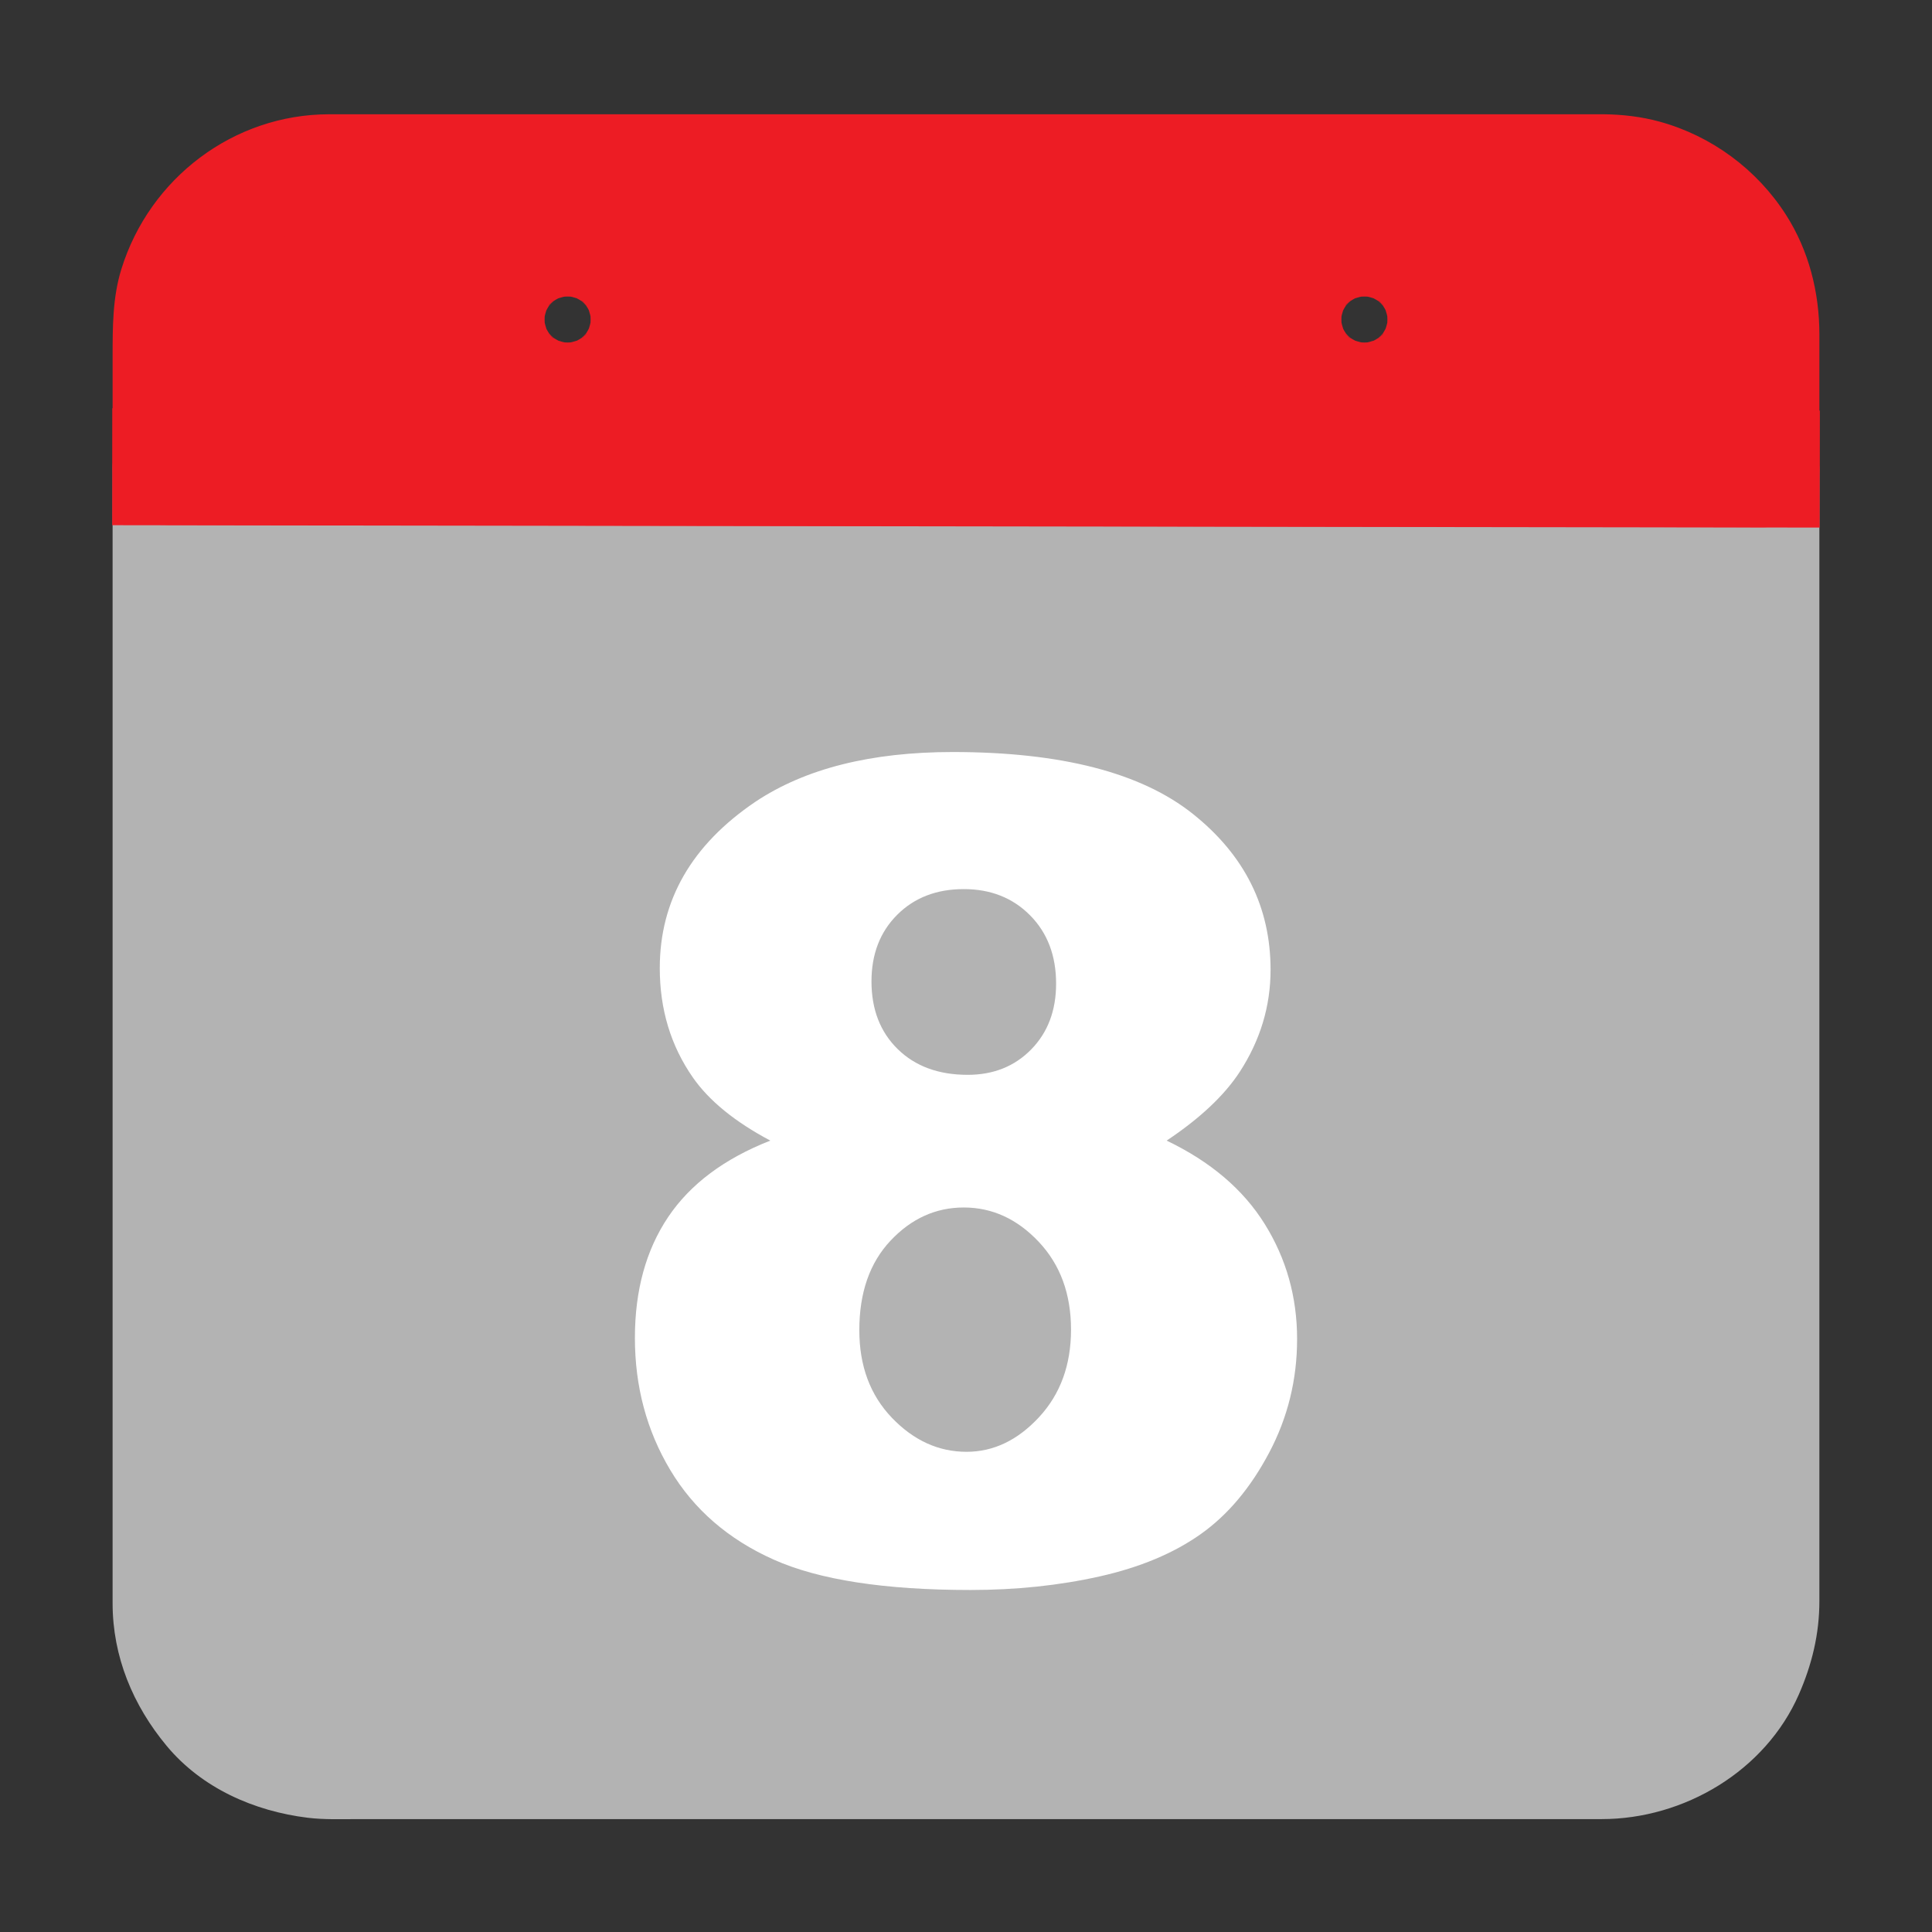
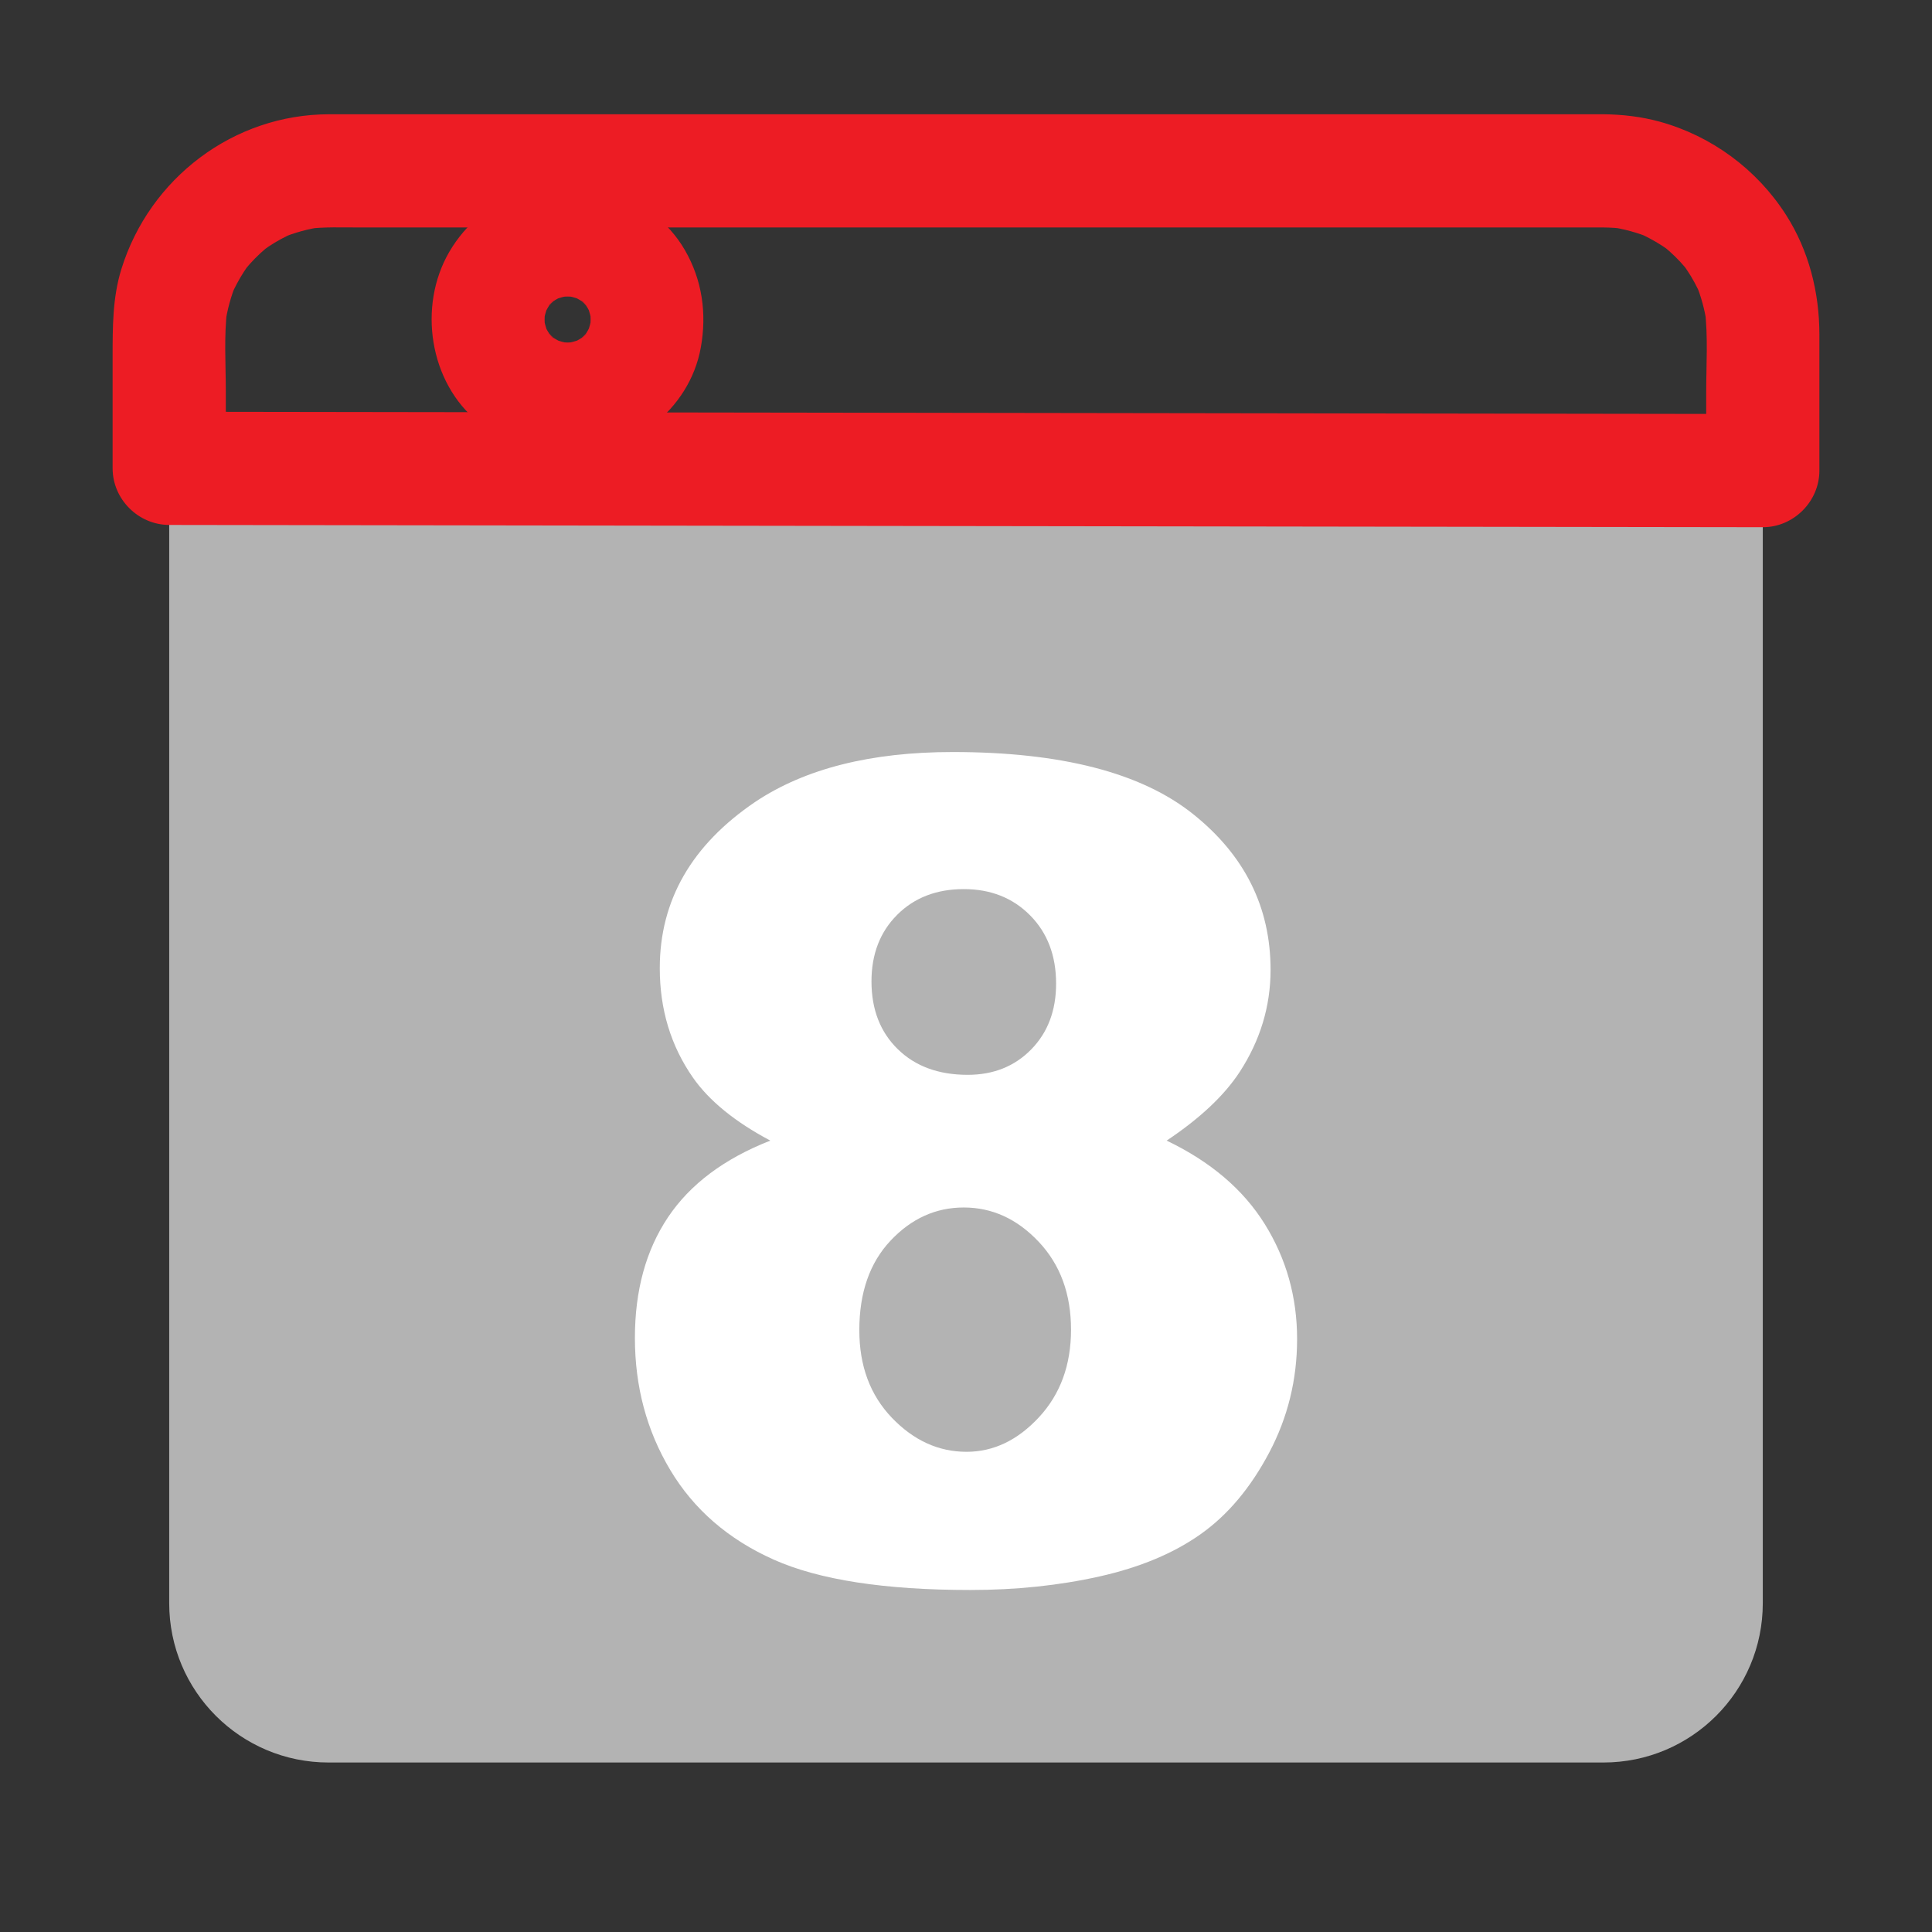
<svg xmlns="http://www.w3.org/2000/svg" enable-background="new 0 0 1024 1024" height="1024px" id="Layer_1" version="1.1" viewBox="0 0 1024 1024" width="1024px" xml:space="preserve">
  <rect x="0" y="0" width="1024" height="1024" fill="#333333" stroke="none" />
  <g>
    <g>
      <g>
        <g>
          <path d="M934.314,249.037v600.728c0,46.61-37.818,84.4-84.463,84.4H174.148c-46.645,0-84.463-37.79-84.463-84.4       v-601.93L934.314,249.037z" fill="#B3B3B3" />
          <g>
-             <path d="M904.314,249.037c0,25.168,0,50.337,0,75.505c0,58.042,0,116.084,0,174.127        c0,64.722,0,129.444,0,194.166c0,45.207,0,90.414,0,135.621c0,10.722,0.59,21.757-0.726,32.42        c0.357-2.658,0.715-5.316,1.071-7.976c-1.064,7.613-3.073,14.955-6.042,22.046c1.008-2.389,2.016-4.777,3.024-7.166        c-1.948,4.453-4.221,8.704-6.841,12.799c-0.708,1.106-1.467,2.18-2.226,3.251c-3.095,4.373,4.854-6.08,1.497-1.91        c-1.644,2.042-3.427,3.967-5.25,5.846c-1.825,1.881-3.778,3.633-5.768,5.335c-1.689,1.446-5.966,4.54,1.958-1.437        c-1.049,0.791-2.133,1.532-3.217,2.273c-4.365,2.984-9.066,5.447-13.905,7.561c2.389-1.008,4.777-2.017,7.166-3.024        c-7.097,2.967-14.443,4.974-22.062,6.038c2.658-0.357,5.316-0.715,7.975-1.071c-8.848,1.089-17.895,0.725-26.797,0.725        c-15.942,0-31.884,0-47.826,0c-53.79,0-107.58,0-161.37,0c-65.715,0-131.43,0-197.145,0c-56.901,0-113.802,0-170.702,0        c-27.348,0-54.695,0-82.042,0c-4.036,0-8.052-0.231-12.06-0.725c2.658,0.356,5.317,0.714,7.975,1.071        c-7.618-1.064-14.965-3.071-22.062-6.038c2.389,1.008,4.778,2.017,7.167,3.024c-4.456-1.946-8.711-4.217-12.808-6.835        c-1.107-0.708-2.181-1.467-3.254-2.225c-4.375-3.092,6.081,4.854,1.907,1.499c-2.043-1.642-3.969-3.423-5.85-5.246        c-1.882-1.823-3.634-3.774-5.339-5.763c-1.446-1.688-4.549-5.962,1.435,1.961c-0.792-1.048-1.534-2.132-2.275-3.215        c-2.985-4.361-5.451-9.059-7.566-13.895c1.008,2.389,2.017,4.777,3.024,7.166c-2.969-7.091-4.977-14.433-6.042-22.046        c0.357,2.659,0.714,5.317,1.072,7.976c-1.162-9.423-0.726-19.104-0.726-28.582c0-17.532,0-35.063,0-52.596        c0-57.25,0-114.5,0-171.75c0-65.032,0-130.065,0-195.098c0-46.655,0-93.311,0-139.966c0-8.35,0-16.7,0-25.05        c-10,10-20,20-30,30c18.832,0.027,37.663,0.054,56.494,0.081c47.635,0.068,95.27,0.135,142.905,0.203        c63.149,0.09,126.299,0.18,189.448,0.27c65.376,0.093,130.751,0.187,196.127,0.279c54.312,0.077,108.625,0.155,162.938,0.232        c29.96,0.042,59.921,0.085,89.882,0.128c2.278,0.003,4.558,0.006,6.836,0.01c16.354,0.023,30-13.664,30-30        c0-16.371-13.646-29.977-30-30c-18.831-0.027-37.663-0.054-56.494-0.081c-47.635-0.068-95.27-0.135-142.904-0.203        c-63.149-0.09-126.3-0.18-189.449-0.27c-65.375-0.093-130.75-0.187-196.126-0.279c-54.312-0.077-108.625-0.155-162.938-0.232        c-29.961-0.042-59.921-0.085-89.882-0.128c-2.279-0.003-4.557-0.006-6.836-0.01c-16.354-0.023-30,13.664-30,30        c0,25.168,0,50.335,0,75.503c0,58.063,0,116.127,0,174.191c0,64.8,0,129.6,0,194.399c0,45.376,0,90.752,0,136.128        c0,7.229,0,14.459,0,21.688c0,28.298,10.766,54.08,28.652,75.609c18.612,22.404,46.349,34.595,74.691,38.086        c8.849,1.089,17.895,0.725,26.797,0.725c15.942,0,31.884,0,47.826,0c53.79,0,107.58,0,161.37,0c65.715,0,131.43,0,197.145,0        c56.901,0,113.802,0,170.703,0c27.348,0,54.694,0,82.042,0c43.673,0,86.78-25.5,104.539-66.102        c6.938-15.862,10.864-32.004,10.864-49.45c0-3.339,0-6.678,0-10.016c0-40.203,0-80.406,0-120.609        c0-63.516,0-127.032,0-190.548c0-60.635,0-121.269,0-181.904c0-31.559,0-63.118,0-94.677c0-0.607,0-1.215,0-1.823        c0-16.354-13.646-30-30-30S904.314,232.684,904.314,249.037z" fill="#B3B3B3" />
-           </g>
+             </g>
        </g>
        <g>
          <g>
-             <path d="M849.852,90.564H174.148c-46.645,0-84.463,37.79-84.463,84.4v73.27l844.629,1.202v-74.472        C934.314,128.354,896.496,90.564,849.852,90.564z M300.843,211.541c-23.322,0-42.232-18.895-42.232-42.2        c0-23.305,18.91-42.2,42.232-42.2c23.322,0,42.231,18.895,42.231,42.2C343.074,192.646,324.165,211.541,300.843,211.541z         M723.158,211.541c-23.324,0-42.232-18.895-42.232-42.2c0-23.305,18.908-42.2,42.232-42.2c23.322,0,42.23,18.895,42.23,42.2        C765.389,192.646,746.48,211.541,723.158,211.541z" fill="#ED1C24" />
            <g>
-               <path d="M723.158,181.541c-1.85-0.03-3.668-0.146-5.506-0.355c2.658,0.357,5.317,0.714,7.976,1.072         c-3.565-0.522-6.963-1.412-10.324-2.709c2.389,1.008,4.777,2.016,7.166,3.024c-2.429-1.027-4.727-2.216-6.967-3.606         c-1.95-1.209-5.773-4.544,1.88,1.621c-1.011-0.814-1.943-1.718-2.874-2.62c-0.932-0.903-1.778-1.889-2.622-2.872         c6.153,7.167,2.977,3.926,1.618,1.883c-1.451-2.183-2.589-4.554-3.608-6.962c1.009,2.389,2.017,4.778,3.024,7.167         c-1.298-3.358-2.188-6.754-2.711-10.316c0.357,2.659,0.714,5.317,1.071,7.975c-0.42-3.69-0.42-7.312,0-11.002         c-0.357,2.658-0.714,5.317-1.071,7.975c0.522-3.562,1.413-6.958,2.711-10.316c-1.008,2.389-2.016,4.777-3.024,7.166         c1.028-2.427,2.218-4.723,3.608-6.961c1.213-1.951,4.55-5.762-1.618,1.883c0.814-1.01,1.72-1.942,2.622-2.872         c0.903-0.931,1.89-1.777,2.874-2.62c-7.176,6.151-3.922,2.977-1.88,1.621c2.185-1.45,4.558-2.587,6.967-3.606         c-2.389,1.008-4.777,2.016-7.166,3.024c3.361-1.298,6.759-2.187,10.324-2.709c-2.658,0.357-5.317,0.714-7.976,1.072         c3.693-0.42,7.318-0.42,11.011,0c-2.658-0.357-5.316-0.714-7.975-1.072c3.564,0.522,6.963,1.412,10.323,2.709         c-2.389-1.008-4.777-2.016-7.166-3.024c2.429,1.027,4.726,2.216,6.967,3.606c1.949,1.209,5.773,4.544-1.881-1.621         c1.011,0.814,1.944,1.718,2.874,2.62c0.932,0.903,1.778,1.889,2.623,2.872c-6.154-7.167-2.978-3.926-1.619-1.883         c1.451,2.182,2.589,4.554,3.608,6.961c-1.009-2.389-2.017-4.777-3.024-7.166c1.298,3.358,2.188,6.753,2.711,10.316         c-0.357-2.658-0.714-5.317-1.071-7.975c0.42,3.69,0.42,7.312,0,11.002c0.357-2.658,0.714-5.316,1.071-7.975         c-0.522,3.562-1.413,6.958-2.711,10.316c1.008-2.389,2.016-4.778,3.024-7.167c-1.027,2.427-2.218,4.723-3.608,6.962         c-1.212,1.951-4.55,5.762,1.619-1.883c-0.815,1.01-1.72,1.942-2.623,2.872c-0.903,0.931-1.89,1.777-2.874,2.62         c7.176-6.152,3.922-2.977,1.881-1.621c-2.185,1.45-4.558,2.587-6.967,3.606c2.389-1.008,4.777-2.017,7.166-3.024         c-3.36,1.298-6.759,2.187-10.323,2.709c2.658-0.357,5.316-0.714,7.975-1.072         C726.826,181.395,725.007,181.511,723.158,181.541c-16.349,0.265-30,13.446-30,30c0,16.153,13.646,30.265,30,30         c33.066-0.535,64.596-23.948,70.606-57.38c3.228-17.954,0.759-35.72-8.46-51.634c-8.961-15.469-23.244-25.419-39.574-31.725         c-14.061-5.43-32.411-4.917-46.377,0.475c-16.44,6.348-30.064,16.957-38.998,32.379         c-16.62,28.688-10.566,69.084,15.611,90.172c13.771,11.094,29.308,17.423,47.191,17.713c16.354,0.265,30-13.847,30-30         C753.158,194.987,739.507,181.806,723.158,181.541z" fill="#ED1C24" />
              <path d="M300.843,181.541c-1.849-0.03-3.668-0.146-5.505-0.355c2.659,0.357,5.317,0.714,7.976,1.072         c-3.565-0.522-6.963-1.412-10.324-2.709c2.389,1.008,4.778,2.016,7.167,3.024c-2.429-1.027-4.726-2.216-6.967-3.606         c-1.95-1.209-5.774-4.544,1.88,1.621c-1.011-0.814-1.943-1.718-2.874-2.62c-0.932-0.903-1.778-1.889-2.623-2.872         c6.154,7.167,2.977,3.926,1.619,1.883c-1.451-2.183-2.589-4.554-3.608-6.962c1.008,2.389,2.016,4.778,3.024,7.167         c-1.299-3.358-2.189-6.754-2.711-10.316c0.357,2.659,0.714,5.317,1.071,7.975c-0.42-3.69-0.42-7.312,0-11.002         c-0.357,2.658-0.714,5.317-1.071,7.975c0.522-3.562,1.413-6.958,2.711-10.316c-1.008,2.389-2.016,4.777-3.024,7.166         c1.028-2.427,2.217-4.723,3.608-6.961c1.212-1.951,4.55-5.762-1.619,1.883c0.815-1.01,1.72-1.942,2.623-2.872         c0.904-0.931,1.89-1.777,2.874-2.62c-7.176,6.151-3.921,2.977-1.88,1.621c2.184-1.45,4.558-2.587,6.967-3.606         c-2.389,1.008-4.778,2.016-7.167,3.024c3.361-1.298,6.759-2.187,10.324-2.709c-2.659,0.357-5.317,0.714-7.976,1.072         c3.693-0.42,7.318-0.42,11.01,0c-2.658-0.357-5.316-0.714-7.975-1.072c3.565,0.522,6.963,1.412,10.324,2.709         c-2.389-1.008-4.777-2.016-7.166-3.024c2.429,1.027,4.726,2.216,6.967,3.606c1.949,1.209,5.773,4.544-1.88-1.621         c1.011,0.814,1.944,1.718,2.875,2.62c0.932,0.903,1.778,1.889,2.622,2.872c-6.153-7.167-2.977-3.926-1.619-1.883         c1.451,2.182,2.589,4.554,3.608,6.961c-1.008-2.389-2.016-4.777-3.024-7.166c1.299,3.358,2.189,6.753,2.711,10.316         c-0.357-2.658-0.714-5.317-1.071-7.975c0.42,3.69,0.42,7.312,0,11.002c0.357-2.658,0.714-5.316,1.071-7.975         c-0.522,3.562-1.413,6.958-2.711,10.316c1.008-2.389,2.016-4.778,3.024-7.167c-1.028,2.428-2.217,4.723-3.608,6.962         c-1.212,1.951-4.55,5.762,1.619-1.883c-0.815,1.01-1.72,1.942-2.622,2.872c-0.904,0.931-1.891,1.777-2.875,2.62         c7.176-6.151,3.921-2.977,1.88-1.621c-2.185,1.45-4.558,2.587-6.967,3.606c2.389-1.008,4.777-2.017,7.166-3.024         c-3.361,1.298-6.759,2.187-10.324,2.709c2.659-0.357,5.317-0.714,7.975-1.072         C304.511,181.395,302.692,181.511,300.843,181.541c-16.349,0.265-30,13.446-30,30c0,16.153,13.646,30.265,30,30         c33.066-0.535,64.596-23.948,70.607-57.38c3.228-17.954,0.76-35.72-8.459-51.634c-8.962-15.469-23.245-25.419-39.575-31.725         c-14.061-5.429-32.411-4.917-46.377,0.475c-16.44,6.348-30.063,16.957-38.998,32.379         c-16.621,28.688-10.565,69.084,15.612,90.172c13.771,11.094,29.306,17.423,47.19,17.713c16.354,0.265,30-13.847,30-30         C330.843,194.987,317.191,181.806,300.843,181.541z" fill="#ED1C24" />
              <path d="M849.852,60.564c-22.83,0-45.661,0-68.491,0c-54.665,0-109.33,0-163.995,0         c-65.761,0-131.521,0-197.282,0c-56.117,0-112.233,0-168.351,0c-25.734,0-51.468,0-77.202,0         c-50.738,0-95.256,33.88-110.198,82.05c-4.698,15.145-4.648,30.883-4.648,46.528c0,15.5,0,31,0,46.5         c0,4.197,0,8.395,0,12.592c0,16.371,13.646,29.977,30,30c18.832,0.027,37.663,0.054,56.494,0.081         c47.635,0.067,95.27,0.135,142.905,0.203c63.149,0.09,126.299,0.18,189.448,0.27c65.376,0.093,130.751,0.187,196.127,0.279         c54.312,0.077,108.625,0.155,162.938,0.232c29.96,0.042,59.921,0.085,89.882,0.128c2.278,0.003,4.558,0.006,6.836,0.01         c16.354,0.023,30-13.664,30-30c0-24.03,0-48.061,0-72.091c0-22.362-5.581-44.533-17.704-63.479         c-15.407-24.077-39.411-41.813-66.982-49.392C870.035,61.837,859.787,60.645,849.852,60.564c-16.354-0.134-30,13.748-30,30         c0,16.455,13.648,29.866,30,30c3.727,0.03,7.42,0.27,11.119,0.725c-2.658-0.357-5.316-0.714-7.975-1.072         c7.618,1.064,14.965,3.071,22.062,6.038c-2.389-1.008-4.777-2.016-7.166-3.024c4.456,1.946,8.711,4.217,12.808,6.835         c1.107,0.708,2.182,1.466,3.255,2.225c4.375,3.092-6.081-4.854-1.907-1.5c2.043,1.642,3.969,3.423,5.85,5.246         c1.882,1.823,3.635,3.775,5.339,5.763c1.447,1.688,4.55,5.961-1.435-1.961c0.792,1.048,1.534,2.132,2.275,3.215         c2.986,4.361,5.451,9.059,7.566,13.895c-1.009-2.389-2.017-4.778-3.024-7.167c2.969,7.091,4.978,14.432,6.042,22.045         c-0.356-2.658-0.714-5.317-1.071-7.975c1.796,14.559,0.726,29.74,0.726,44.365c0,13.74,0,27.479,0,41.219c10-10,20-20,30-30         c-18.831-0.027-37.663-0.054-56.494-0.081c-47.635-0.068-95.27-0.135-142.904-0.203c-63.149-0.09-126.3-0.18-189.449-0.27         c-65.375-0.093-130.75-0.187-196.126-0.279c-54.312-0.077-108.625-0.155-162.938-0.232         c-29.961-0.042-59.921-0.085-89.882-0.128c-2.279-0.003-4.557-0.006-6.836-0.01c10,10,20,20,30,30         c0-13.542,0-27.083,0-40.625c0-14.427-1.046-29.395,0.726-43.757c-0.357,2.658-0.714,5.317-1.072,7.975         c1.065-7.613,3.074-14.954,6.042-22.045c-1.008,2.389-2.016,4.777-3.024,7.167c1.948-4.454,4.221-8.705,6.84-12.799         c0.708-1.107,1.467-2.18,2.226-3.252c3.095-4.373-4.854,6.081-1.497,1.91c1.644-2.041,3.426-3.966,5.25-5.845         c1.825-1.881,3.778-3.632,5.768-5.335c1.689-1.446,5.966-4.539-1.958,1.437c1.049-0.791,2.133-1.532,3.218-2.273         c4.364-2.984,9.066-5.447,13.905-7.56c-2.389,1.008-4.777,2.016-7.167,3.024c7.097-2.967,14.444-4.974,22.062-6.038         c-2.658,0.357-5.317,0.714-7.975,1.072c8.849-1.09,17.895-0.725,26.797-0.725c15.942,0,31.884,0,47.826,0         c53.79,0,107.58,0,161.37,0c65.715,0,131.43,0,197.145,0c56.901,0,113.802,0,170.703,0c27.348,0,54.694,0,82.042,0         c0.313,0,0.627,0,0.94,0c16.354,0,30-13.646,30-30S866.205,60.564,849.852,60.564z" fill="#ED1C24" />
            </g>
          </g>
-           <line fill="#ED1C24" stroke="#ED1C24" stroke-miterlimit="10" stroke-width="62" x1="59.5" x2="964.5" y1="247.369" y2="248.631" />
        </g>
      </g>
      <g>
        <path d="M408.289,604.545c-18.75-9.961-32.424-21.094-41.016-33.398c-11.719-16.796-17.578-36.132-17.578-58.008      c0-35.935,16.892-65.333,50.684-88.184c26.367-17.578,61.23-26.367,104.59-26.367c57.422,0,99.852,10.94,127.295,32.812      c27.438,21.876,41.162,49.416,41.162,82.618c0,19.336-5.471,37.403-16.406,54.199c-8.203,12.501-21.094,24.609-38.672,36.328      c23.24,11.133,40.576,25.881,52.002,44.238c11.426,18.36,17.139,38.672,17.139,60.938c0,21.486-4.935,41.555-14.795,60.205      c-9.865,18.654-21.973,33.059-36.328,43.213c-14.355,10.158-32.227,17.629-53.613,22.412s-44.192,7.178-68.408,7.178      c-45.511,0-80.273-5.375-104.297-16.113c-24.023-10.74-42.288-26.561-54.785-47.461c-12.502-20.897-18.75-44.238-18.75-70.02      c0-25.195,5.859-46.532,17.578-64.014C365.809,627.643,383.872,614.116,408.289,604.545z M455.457,705.033      c0,18.946,5.759,34.424,17.285,46.436c11.521,12.012,24.705,18.018,39.551,18.018c14.255,0,27.049-6.103,38.379-18.311      c11.325-12.205,16.992-27.686,16.992-46.436c0-18.943-5.713-34.471-17.139-46.582c-11.426-12.108-24.66-18.164-39.697-18.164      c-14.846,0-27.786,5.859-38.818,17.578C460.973,669.291,455.457,685.111,455.457,705.033z M461.902,520.17      c0,14.845,4.637,26.807,13.916,35.889c9.274,9.082,21.629,13.623,37.061,13.623c13.669,0,24.902-4.491,33.691-13.477      c8.789-8.982,13.184-20.604,13.184-34.863c0-14.841-4.592-26.903-13.77-36.182c-9.183-9.274-20.901-13.916-35.156-13.916      c-14.456,0-26.221,4.541-35.303,13.623S461.902,505.718,461.902,520.17z" fill="#FFFFFF" />
      </g>
    </g>
  </g>
</svg>